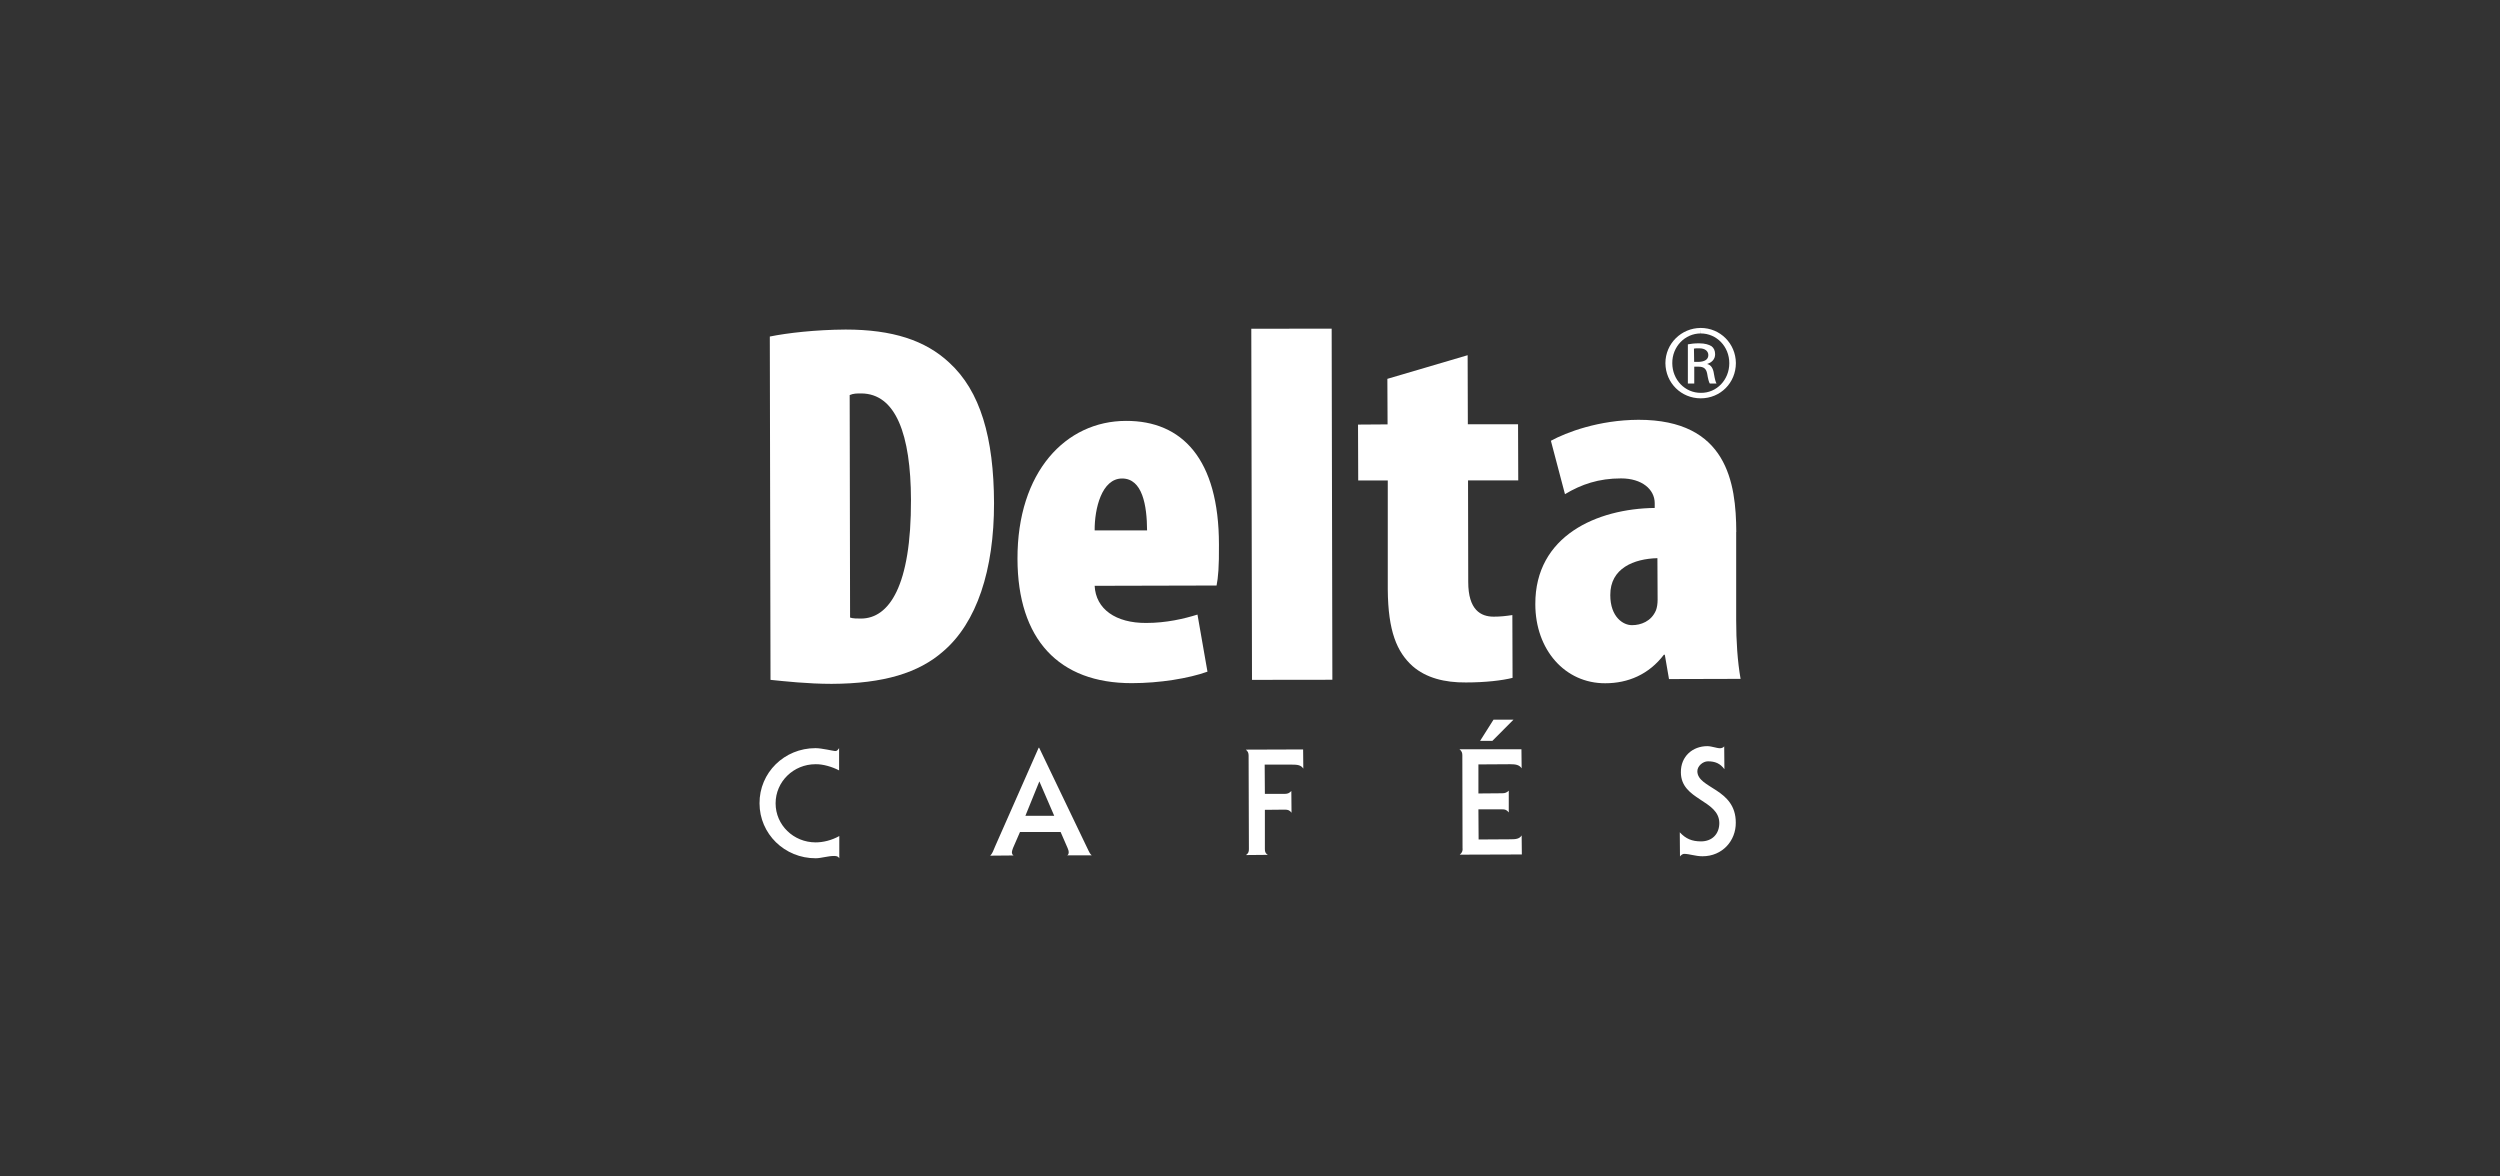
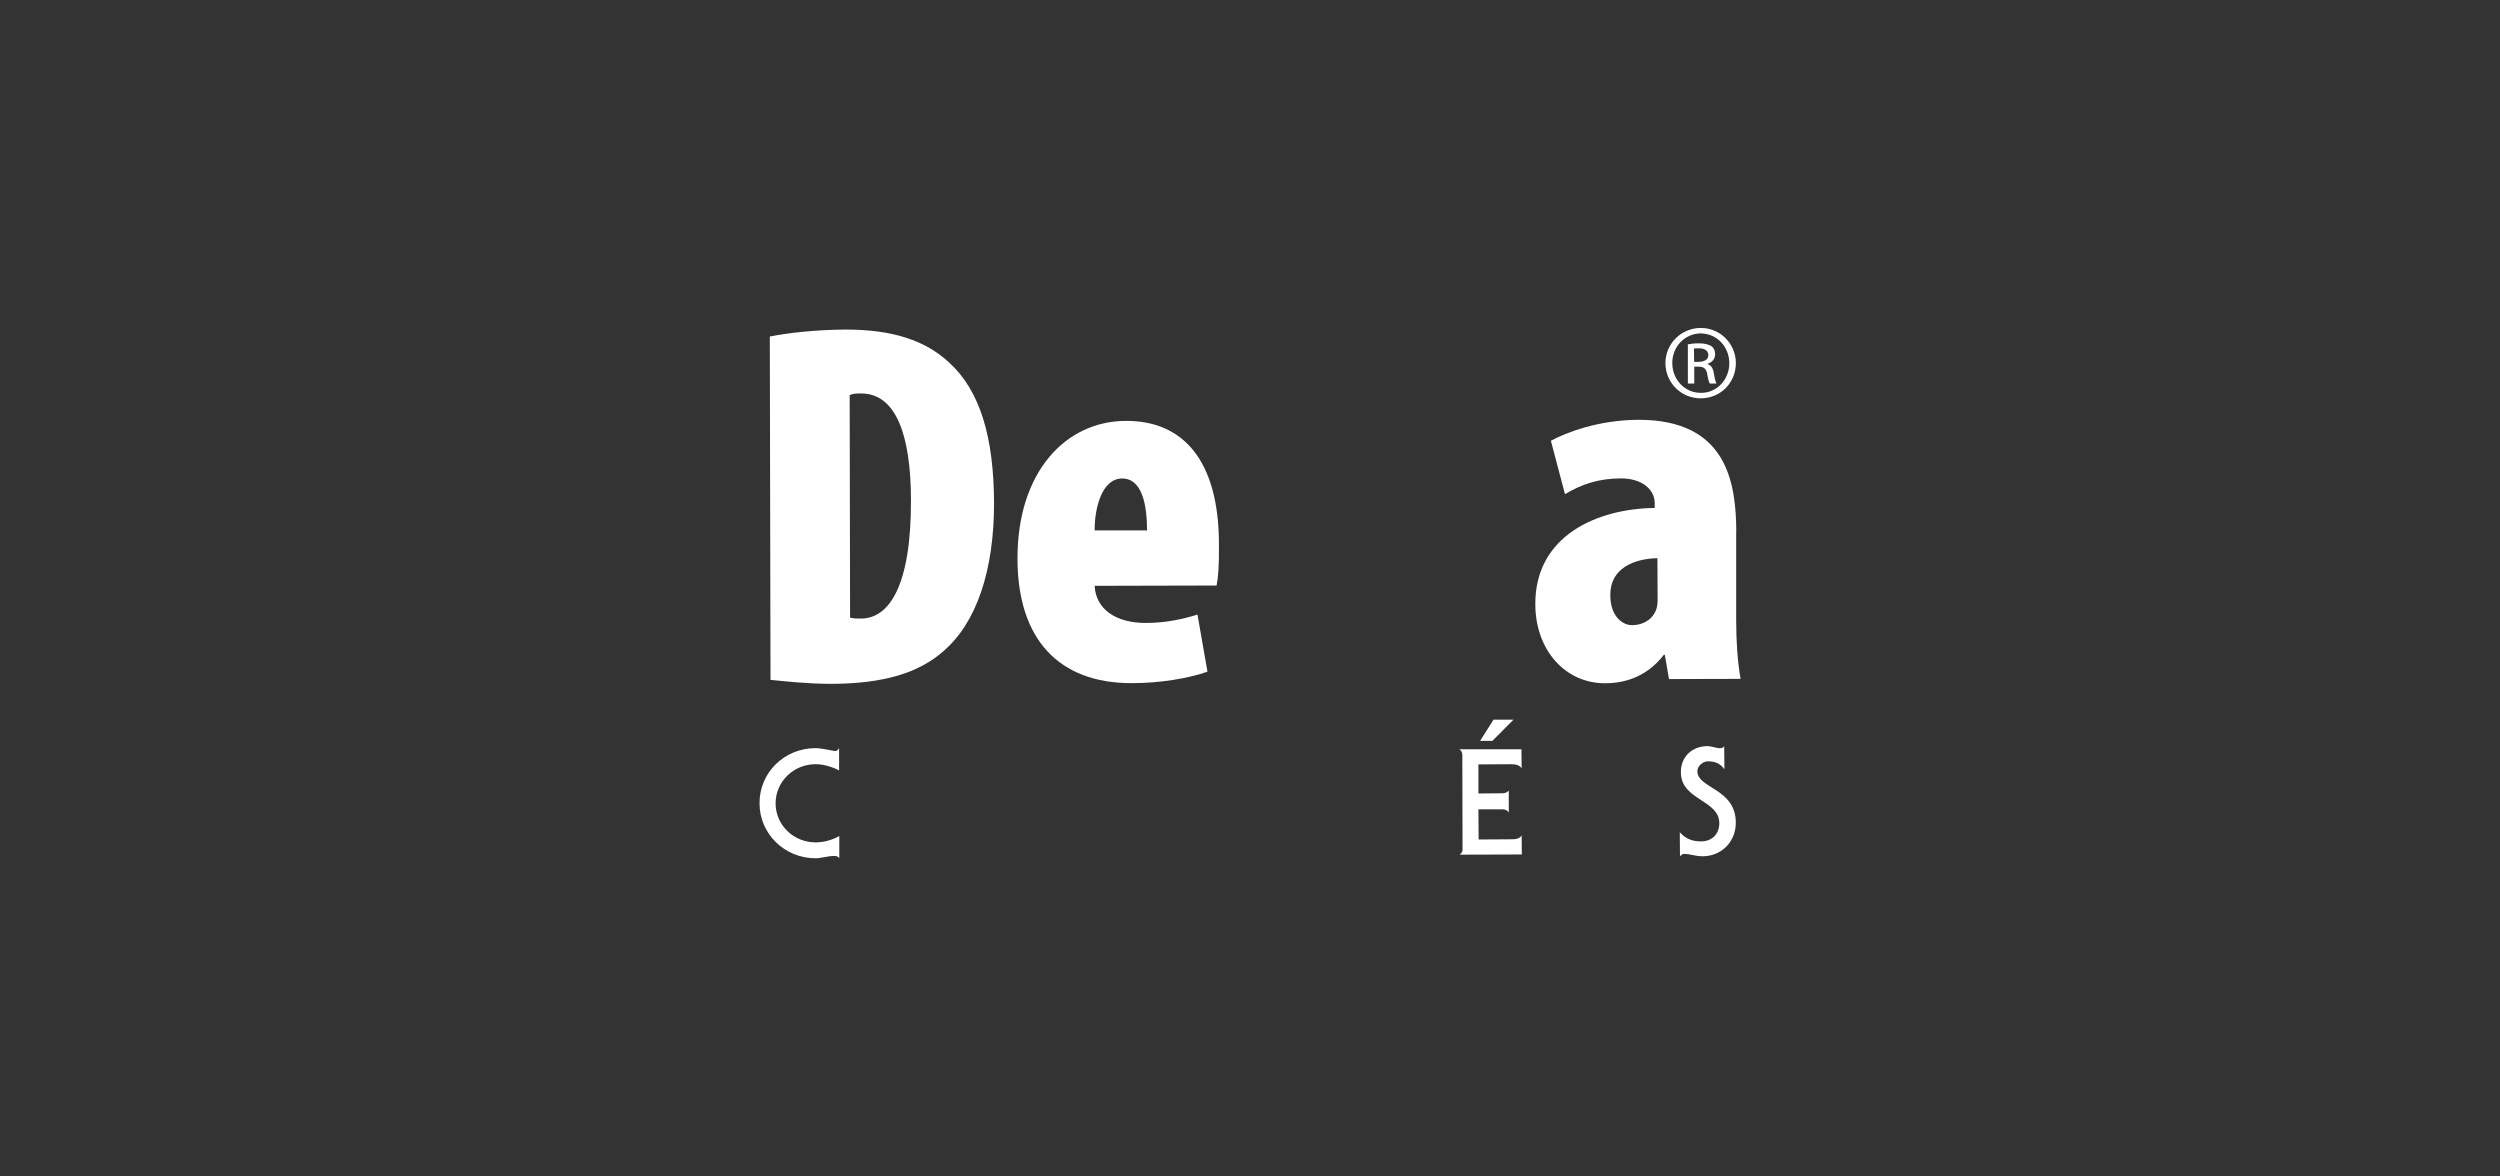
<svg xmlns="http://www.w3.org/2000/svg" id="Camada_1" viewBox="0 0 250.42 117.83">
  <rect x="0" y="0" width="250.42" height="117.83" fill="#333333" stroke="none" />
  <defs>
    <style>      .cls-1 {        fill: #fff;        fill-rule: evenodd;      }    </style>
  </defs>
  <path class="cls-1" d="M84.06,83.75c-.75.42-1.6.63-2.36.63-2.21,0-4.01-1.73-4.01-3.91s1.8-3.92,4-3.92c.74-.02,1.7.27,2.36.62v-2.23c-.17.24-.23.29-.4.29-.16,0-1.34-.29-1.96-.29-3.14,0-5.63,2.47-5.61,5.53,0,3.05,2.51,5.51,5.63,5.5.54,0,1.2-.23,1.85-.23.13,0,.21.02.29.04.09.03.16.09.22.19v-2.22h0Z" />
-   <path class="cls-1" d="M101.53,85.69c-.13-.06-.17-.21-.17-.34,0-.07.04-.21.11-.4l.7-1.61h4.07s.7,1.61.7,1.61c.08.17.11.32.11.39,0,.13-.02.29-.16.34h2.47c-.16-.13-.26-.32-.34-.5l-4.93-10.28h-.05l-4.36,9.88c-.19.44-.26.69-.49.93l2.33-.02h0ZM105.6,81.72h-2.89l1.4-3.45,1.49,3.45h0Z" />
-   <path class="cls-1" d="M128.71,81.1c.31,0,.48.07.66.31l-.02-2.18c-.18.19-.34.29-.64.29h-2.01l-.02-2.93h2.71c.55,0,.92.03,1.16.4l-.02-1.92-5.74.02c.22.17.28.35.28.6l.03,9.36c0,.27-.05.42-.29.6l2.18-.02c-.24-.16-.29-.31-.29-.58v-3.93l2.01-.02h0Z" />
  <path class="cls-1" d="M149.6,72.09l-1.34,2.12h1.23l2.11-2.12h-1.99ZM146.51,85.01c0,.26-.07.42-.29.6l6.22-.02-.02-1.91c-.22.36-.6.39-1.14.39l-3.17.02-.02-3.02h2.38c.3-.01.47.07.66.31v-2.18c-.19.18-.36.26-.66.26l-2.38.02v-2.91l3.18-.02c.53,0,.91.05,1.15.41l-.02-1.91h-6.21c.23.18.29.36.29.6l.02,9.37h0Z" />
  <path class="cls-1" d="M168.28,85.79c.09-.13.28-.26.4-.26.57,0,1.13.24,1.86.24,1.99,0,3.35-1.56,3.33-3.37,0-3.44-3.84-3.4-3.85-5.15,0-.51.55-.99,1.06-.99.71,0,1.23.21,1.65.79l-.02-2.29c-.09.13-.27.19-.42.19-.19,0-.38-.06-.58-.1-.21-.04-.44-.11-.69-.11-1.47,0-2.67,1.02-2.65,2.62,0,2.8,3.83,2.75,3.85,5.08,0,1.1-.72,1.84-1.83,1.84-.9,0-1.52-.25-2.13-.91l.02,2.42h0Z" />
  <path class="cls-1" d="M77.18,68.1c1.39.14,3.73.4,6.12.4,5.24-.02,8.73-1.11,11.16-3.24,3.38-2.87,5.12-8.17,5.11-14.87-.02-6.55-1.37-11.22-4.49-14.07-2.39-2.23-5.68-3.31-10.38-3.31-3.02.02-5.82.34-7.59.7l.07,34.38h0ZM85.12,39.57c.36-.16.71-.16,1.13-.16,3.49,0,4.98,4.14,5,10.64.03,8.67-2.2,11.9-5,11.91-.37,0-.83,0-1.1-.1l-.04-22.29h0Z" />
  <path class="cls-1" d="M121.86,58.66c.16-.78.26-1.92.24-4.1,0-8.59-3.7-12.42-9.31-12.4-6.03,0-10.9,5.11-10.87,13.83.02,8.04,4.13,12.45,11.45,12.44,2.8,0,5.72-.48,7.58-1.15l-1-5.72c-1.34.42-3.12.84-5.13.84-3.07.02-5.06-1.4-5.17-3.72l12.21-.03h0ZM109.65,53.13c-.02-2.18.71-5.2,2.75-5.2s2.49,2.71,2.5,5.2h-5.25Z" />
-   <polygon class="cls-1" points="125.41 68.1 133.46 68.09 133.39 32.92 125.34 32.93 125.41 68.1 125.41 68.1" />
-   <path class="cls-1" d="M138.97,37.95l.02,4.56-2.96.02.02,5.6h2.96v10.91c.03,4.2.92,6.27,2.48,7.68,1.36,1.19,3.23,1.66,5.35,1.64,1.97,0,3.64-.2,4.67-.46l-.02-6.29c-.67.1-1.2.16-1.87.16-1.29,0-2.55-.67-2.55-3.47l-.02-10.18h5.03s-.02-5.62-.02-5.62h-5.03l-.02-6.92-8.05,2.37h0Z" />
  <path class="cls-1" d="M173.92,53.29c-.02-4.92-.91-11.25-9.8-11.24-4,.02-7.22,1.26-8.77,2.1l1.41,5.35c1.65-.99,3.38-1.58,5.62-1.58,2.08,0,3.37,1.09,3.37,2.49v.47c-5.77.07-11.99,2.78-11.96,9.64,0,4.56,2.97,7.94,7.01,7.92,2.29,0,4.37-.89,5.87-2.86h.09l.42,2.44,7.17-.02c-.31-1.77-.44-3.8-.44-5.87v-8.84h0ZM166.04,60.08c0,.4-.06.77-.16,1.04-.47,1.14-1.55,1.5-2.39,1.5-.89.02-2.19-.81-2.19-3.01-.02-2.7,2.38-3.64,4.72-3.7l.02,4.17h0Z" />
  <path class="cls-1" d="M170.35,32.85c-1.94.01-3.53,1.57-3.53,3.53.02,1.99,1.59,3.52,3.54,3.52,1.97,0,3.52-1.55,3.52-3.54-.02-1.96-1.58-3.51-3.52-3.51h-.02ZM170.36,33.4c1.59,0,2.86,1.31,2.86,2.98s-1.27,2.99-2.84,2.97c-1.59.02-2.87-1.31-2.87-2.97-.02-1.65,1.27-2.98,2.84-2.98,0,0,.02,0,0-.55l.02.55h0ZM169.7,36.73h.44c.51,0,.76.19.86.68.08.51.18.89.27,1.01h.67c-.07-.13-.16-.37-.26-.98-.08-.57-.31-.89-.66-.97v-.02c.42-.13.78-.45.78-.96,0-.37-.13-.64-.36-.81-.26-.16-.65-.29-1.25-.29-.47,0-.78.04-1.12.1v3.93h.64v-1.69h0ZM169.68,34.92c.12-.03.26-.03.47-.03.71-.02.97.34.97.68,0,.49-.45.66-.97.68h-.45l-.02-1.33h0Z" />
</svg>